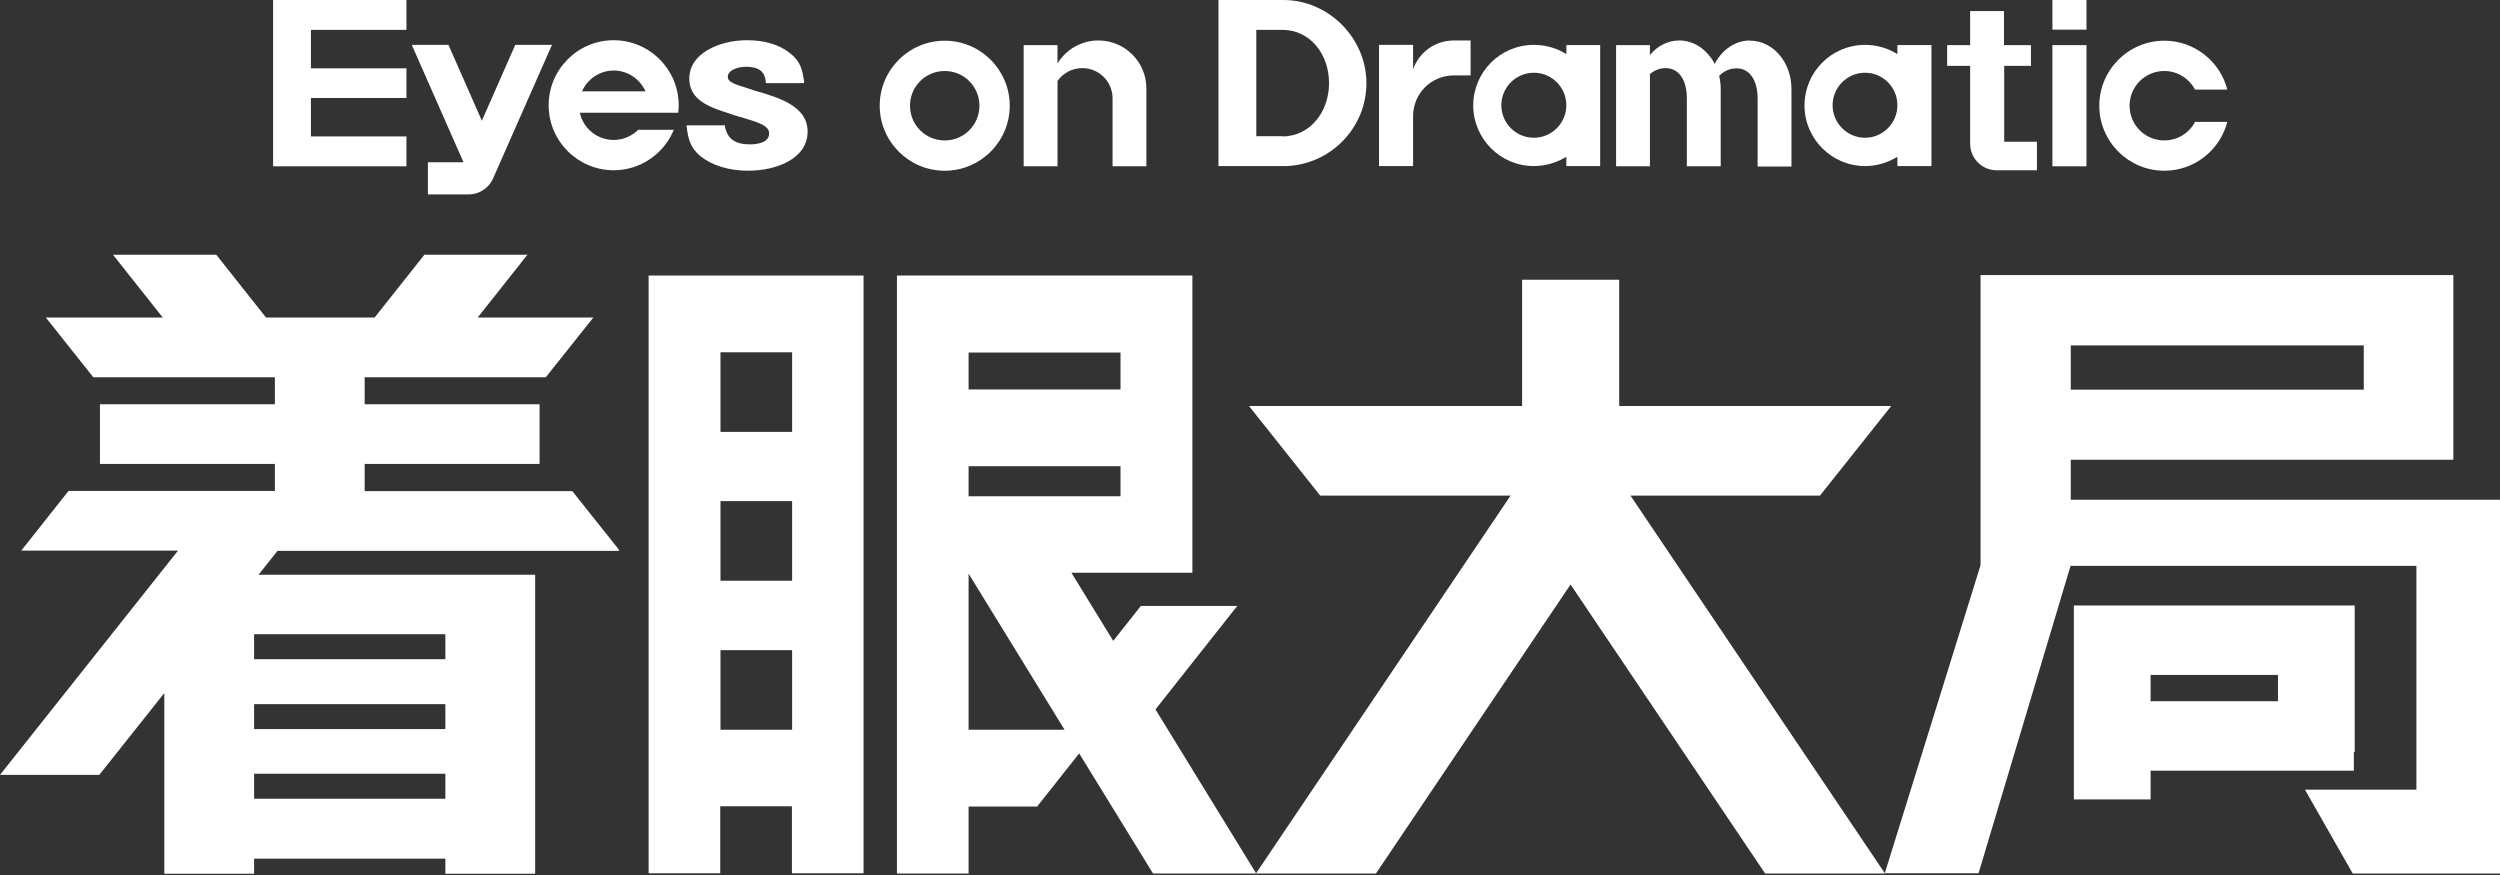
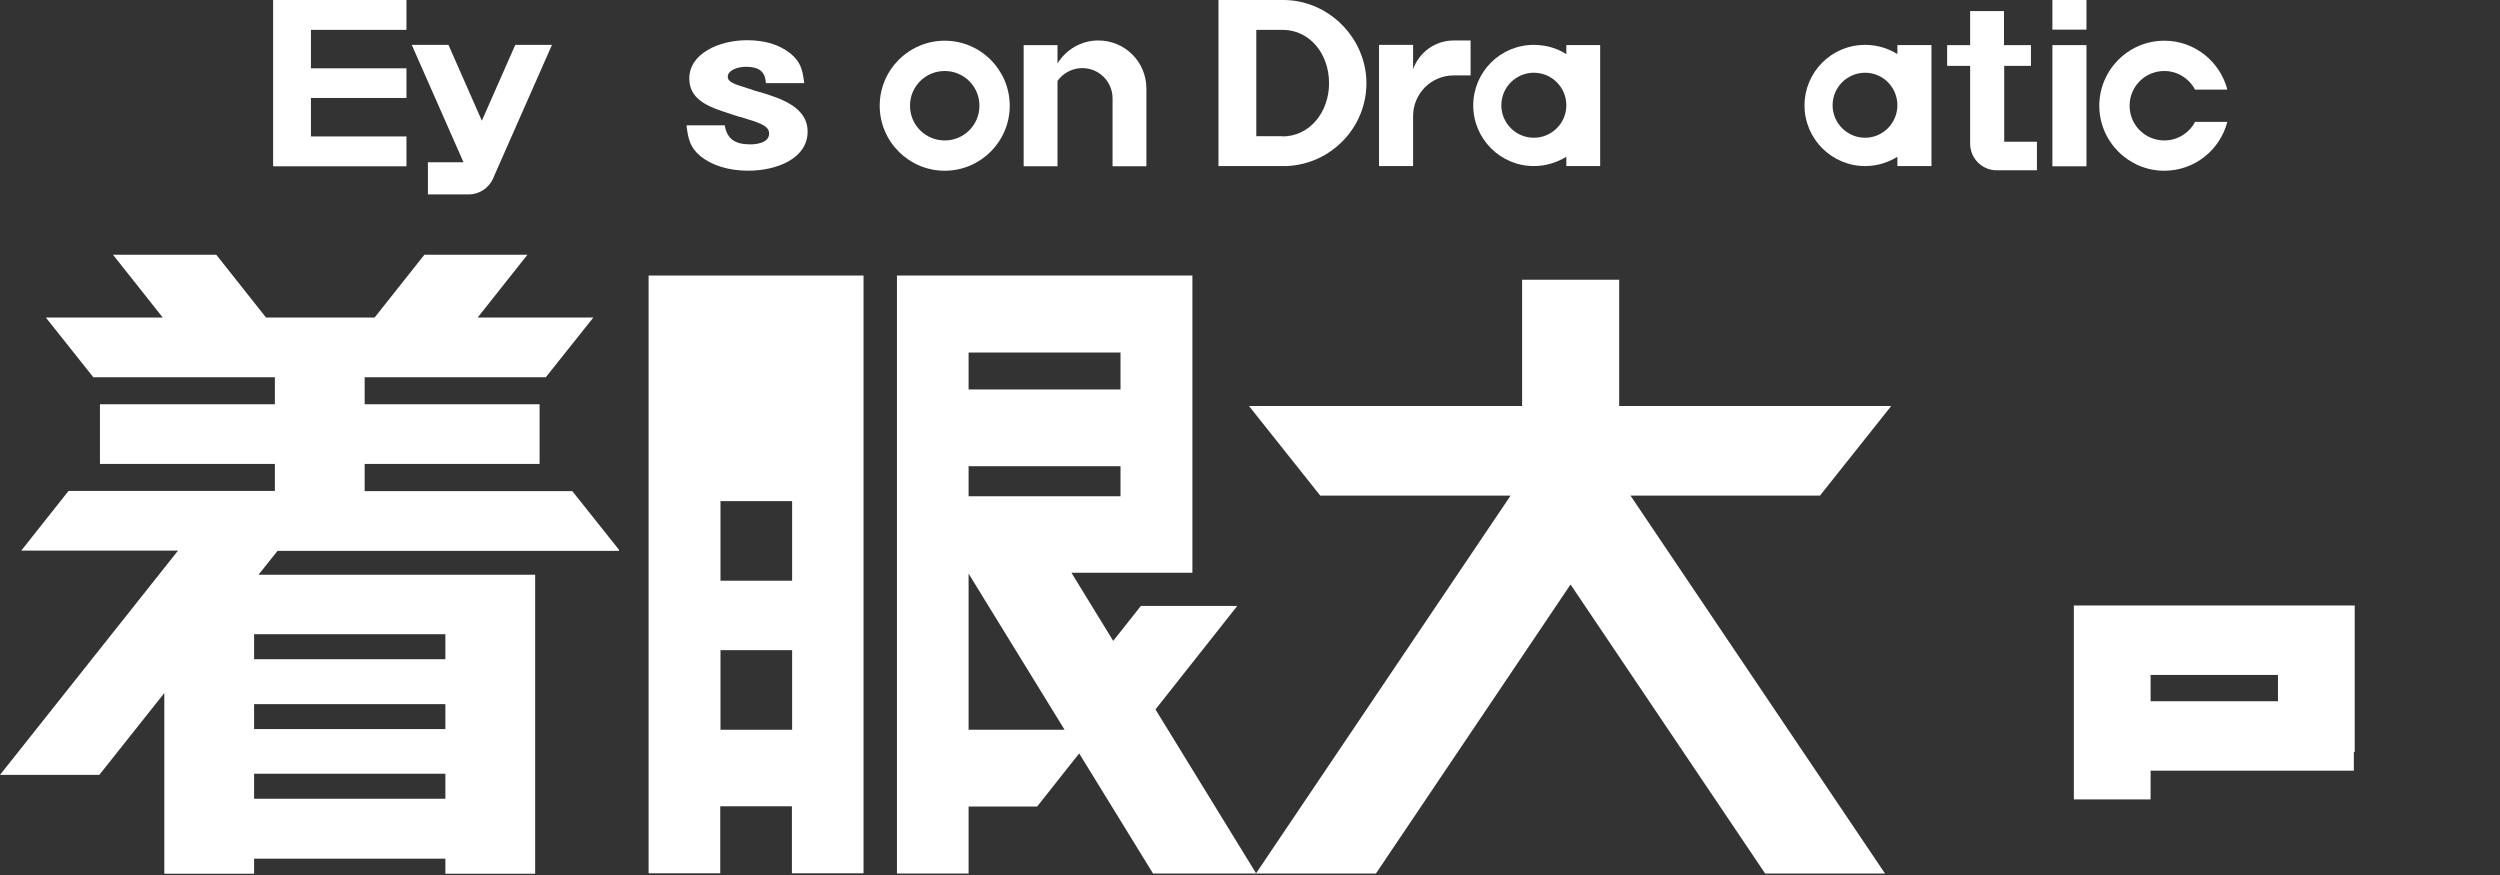
<svg xmlns="http://www.w3.org/2000/svg" width="160" height="56" viewBox="0 0 160 56" fill="none">
  <rect x="0" y="0" width="160" height="56" fill="#333333" stroke="none" />
  <path d="M150.645 49.323V48.134H150.701V38.751H132.727V51.163H137.638V49.323H150.645ZM145.79 44.879H137.638V43.195H145.79V44.879Z" fill="white" />
-   <path d="M132.529 31.985V29.423H157.014V17.605H126.755V36.174L120.626 55.889H126.627L132.515 36.217H154.65V50.539H147.517L150.574 55.904H160V31.985H132.501H132.529ZM151.282 24.937H132.529V22.106H151.282V24.937Z" fill="white" />
-   <path d="M50.696 17.635H41.511V55.89H46.096V51.602H50.682V55.89H55.267V17.635H50.682H50.696ZM50.696 27.641H46.111V22.546H50.696V27.641ZM50.696 37.166H46.111V32.071H50.696V37.166ZM46.111 41.61H50.696V46.705H46.111V41.61Z" fill="white" />
+   <path d="M50.696 17.635H41.511V55.89H46.096V51.602H50.682V55.89H55.267V17.635H50.682H50.696ZM50.696 27.641H46.111H50.696V27.641ZM50.696 37.166H46.111V32.071H50.696V37.166ZM46.111 41.61H50.696V46.705H46.111V41.61Z" fill="white" />
  <path d="M116.479 31.717L121.037 25.985H103.628V17.904H97.415V25.985H79.936L84.494 31.717H96.679L80.389 55.89L73.95 45.403L79.186 38.779H73.016L71.246 41.016L68.571 36.656H76.313V17.635H57.405V55.904H61.99V51.616H66.378L69.067 48.219L73.794 55.904H88.06L100.515 37.407L112.969 55.904H120.64L104.35 31.717H116.479ZM61.99 29.835H71.713V31.759H61.99V29.835ZM71.713 24.924H61.99V22.56H71.713V24.924ZM61.99 46.705V36.713L68.133 46.705H61.99Z" fill="white" />
  <path d="M23.338 31.419V29.692H34.533V25.871H23.338V24.145H34.93L37.973 20.323H30.57L33.755 16.304H27.16L23.975 20.323H17.026L13.842 16.304H7.232L10.417 20.323H2.958V20.352L5.973 24.145H17.592V25.871H6.397V29.692H17.592V31.419H4.387L1.359 35.24H11.393L0 49.592H6.355L10.516 44.355V55.918H16.262V54.956H28.504V55.918H34.25V36.783H16.545L17.762 35.255H39.614V35.184L36.628 31.433H23.352L23.338 31.419ZM16.262 45.063H28.504V46.662H16.262V45.063ZM16.262 49.521H28.504V51.12H16.262V49.521ZM28.504 42.19H16.262V40.59H28.504V42.19Z" fill="white" />
  <path d="M70.298 2.59C69.18 2.59 68.218 3.184 67.68 4.062V2.887H65.514V10.643H67.68V5.18C68.034 4.684 68.614 4.359 69.265 4.359C70.34 4.359 71.204 5.222 71.204 6.298V10.643H73.369V5.661C73.369 3.963 71.996 2.59 70.298 2.59Z" fill="white" />
  <path d="M60.462 2.605C58.169 2.605 56.301 4.474 56.301 6.766C56.301 9.059 58.169 10.927 60.462 10.927C62.755 10.927 64.623 9.059 64.623 6.766C64.623 4.474 62.755 2.605 60.462 2.605ZM60.462 8.988C59.23 8.988 58.24 7.998 58.24 6.766C58.24 5.535 59.23 4.544 60.462 4.544C61.693 4.544 62.684 5.535 62.684 6.766C62.684 7.998 61.693 8.988 60.462 8.988Z" fill="white" />
  <path d="M31.575 11.406C31.575 11.406 31.575 11.392 31.575 11.378L35.326 2.872H32.977L30.839 7.727L28.702 2.872H26.353L29.665 10.387H27.386V12.44H30.018C30.684 12.44 31.264 12.029 31.533 11.477L31.561 11.421L31.575 11.406Z" fill="white" />
-   <path d="M39.275 2.574C36.982 2.574 35.114 4.442 35.114 6.735C35.114 9.028 36.982 10.896 39.275 10.896C41.016 10.896 42.502 9.821 43.124 8.306H40.846C40.449 8.702 39.883 8.957 39.275 8.957C38.213 8.957 37.322 8.207 37.109 7.216H43.407C43.422 7.061 43.436 6.905 43.436 6.735C43.436 4.442 41.568 2.574 39.275 2.574ZM39.275 4.513C40.181 4.513 40.959 5.065 41.313 5.844H37.251C37.59 5.065 38.369 4.513 39.289 4.513" fill="white" />
  <path d="M48.63 5.9C48.389 5.829 48.163 5.759 47.965 5.688C47.851 5.645 47.724 5.617 47.625 5.575C46.747 5.32 46.578 5.15 46.578 4.909C46.578 4.513 47.172 4.273 47.738 4.273C48.559 4.273 48.955 4.57 49.012 5.249V5.32H51.46V5.235C51.361 4.485 51.248 3.947 50.569 3.409C49.875 2.857 48.955 2.574 47.809 2.574C46.026 2.574 44.115 3.423 44.115 5.023C44.115 6.254 45.134 6.749 46.224 7.117C46.351 7.16 46.478 7.202 46.62 7.245C46.861 7.33 47.115 7.415 47.356 7.485H47.384C48.601 7.853 49.224 8.037 49.224 8.547C49.224 9.184 48.304 9.24 48.021 9.24C47.045 9.24 46.563 8.901 46.394 8.094V8.023H43.945V8.108C44.044 8.858 44.157 9.438 44.823 9.99C45.559 10.585 46.634 10.925 47.88 10.925C49.719 10.925 51.687 10.146 51.687 8.419C51.687 6.82 49.904 6.282 48.616 5.886" fill="white" />
  <path d="M19.687 0H17.479V10.643H19.687H19.899H26.013V8.732H19.899V6.27H26.013V4.373H19.899V1.911H26.013V0H19.899H19.687Z" fill="white" />
  <path d="M128.255 4.217H129.981V2.887H128.255V0.707H126.089V2.887H124.617V4.217H126.089V9.086C126.089 9.086 126.089 9.156 126.089 9.199C126.089 10.119 126.825 10.869 127.731 10.897H130.363V9.071H128.269V4.203L128.255 4.217Z" fill="white" />
  <path d="M133.534 2.887H131.354V10.643H133.534V2.887Z" fill="white" />
  <path d="M133.534 0H131.354V1.897H133.534V0Z" fill="white" />
-   <path d="M112.007 2.59C111.045 2.59 110.195 3.198 109.743 4.09C109.275 3.198 108.44 2.59 107.478 2.59C106.742 2.59 106.063 2.944 105.596 3.524V2.887H103.43V10.643H105.596V4.741C105.879 4.5 106.218 4.359 106.601 4.359C107.52 4.359 107.959 5.222 107.959 6.298V10.643H110.125V5.675C110.125 5.392 110.082 5.109 110.026 4.854C110.323 4.557 110.705 4.373 111.13 4.373C112.049 4.373 112.488 5.236 112.488 6.312V10.657H114.654V5.689C114.654 3.991 113.479 2.604 112.007 2.604" fill="white" />
  <path d="M100.246 3.466C99.651 3.084 98.93 2.872 98.165 2.872C96.014 2.872 94.287 4.613 94.287 6.75C94.287 8.887 96.028 10.628 98.165 10.628C98.93 10.628 99.637 10.402 100.246 10.034V10.628H102.411V2.886H100.246V3.481V3.466ZM98.165 8.816C97.019 8.816 96.085 7.882 96.085 6.736C96.085 5.589 97.019 4.655 98.165 4.655C99.312 4.655 100.246 5.589 100.246 6.736C100.246 7.882 99.312 8.816 98.165 8.816Z" fill="white" />
  <path d="M121.433 3.466C120.839 3.084 120.117 2.872 119.367 2.872C117.215 2.872 115.489 4.613 115.489 6.75C115.489 8.887 117.229 10.628 119.367 10.628C120.131 10.628 120.839 10.402 121.433 10.034V10.628H123.613V2.886H121.433V3.481V3.466ZM119.367 8.816C118.22 8.816 117.286 7.882 117.286 6.736C117.286 5.589 118.22 4.655 119.367 4.655C120.513 4.655 121.433 5.589 121.433 6.736C121.433 7.882 120.499 8.816 119.367 8.816Z" fill="white" />
  <path d="M90.438 4.43V2.873H88.258V10.629H90.438V7.43C90.438 5.987 91.598 4.826 93.042 4.826H94.118V2.59H93.042C91.839 2.59 90.82 3.354 90.438 4.43Z" fill="white" />
  <path d="M82.13 0H80.403H77.983V10.629H82.328C85.173 10.516 87.451 8.18 87.451 5.322C87.451 2.463 85.059 0 82.13 0ZM82.073 8.718H80.403V1.911H82.13C83.842 1.939 85.059 3.453 85.059 5.322C85.059 7.19 83.814 8.732 82.073 8.732" fill="white" />
  <path d="M138.516 8.988C137.284 8.988 136.294 7.998 136.294 6.766C136.294 5.535 137.284 4.544 138.516 4.544C139.365 4.544 140.101 5.026 140.483 5.733H142.549C142.082 3.936 140.455 2.605 138.516 2.605C136.223 2.605 134.355 4.474 134.355 6.766C134.355 9.059 136.223 10.927 138.516 10.927C140.455 10.927 142.082 9.597 142.549 7.8H140.483C140.115 8.507 139.365 8.988 138.516 8.988Z" fill="white" />
</svg>